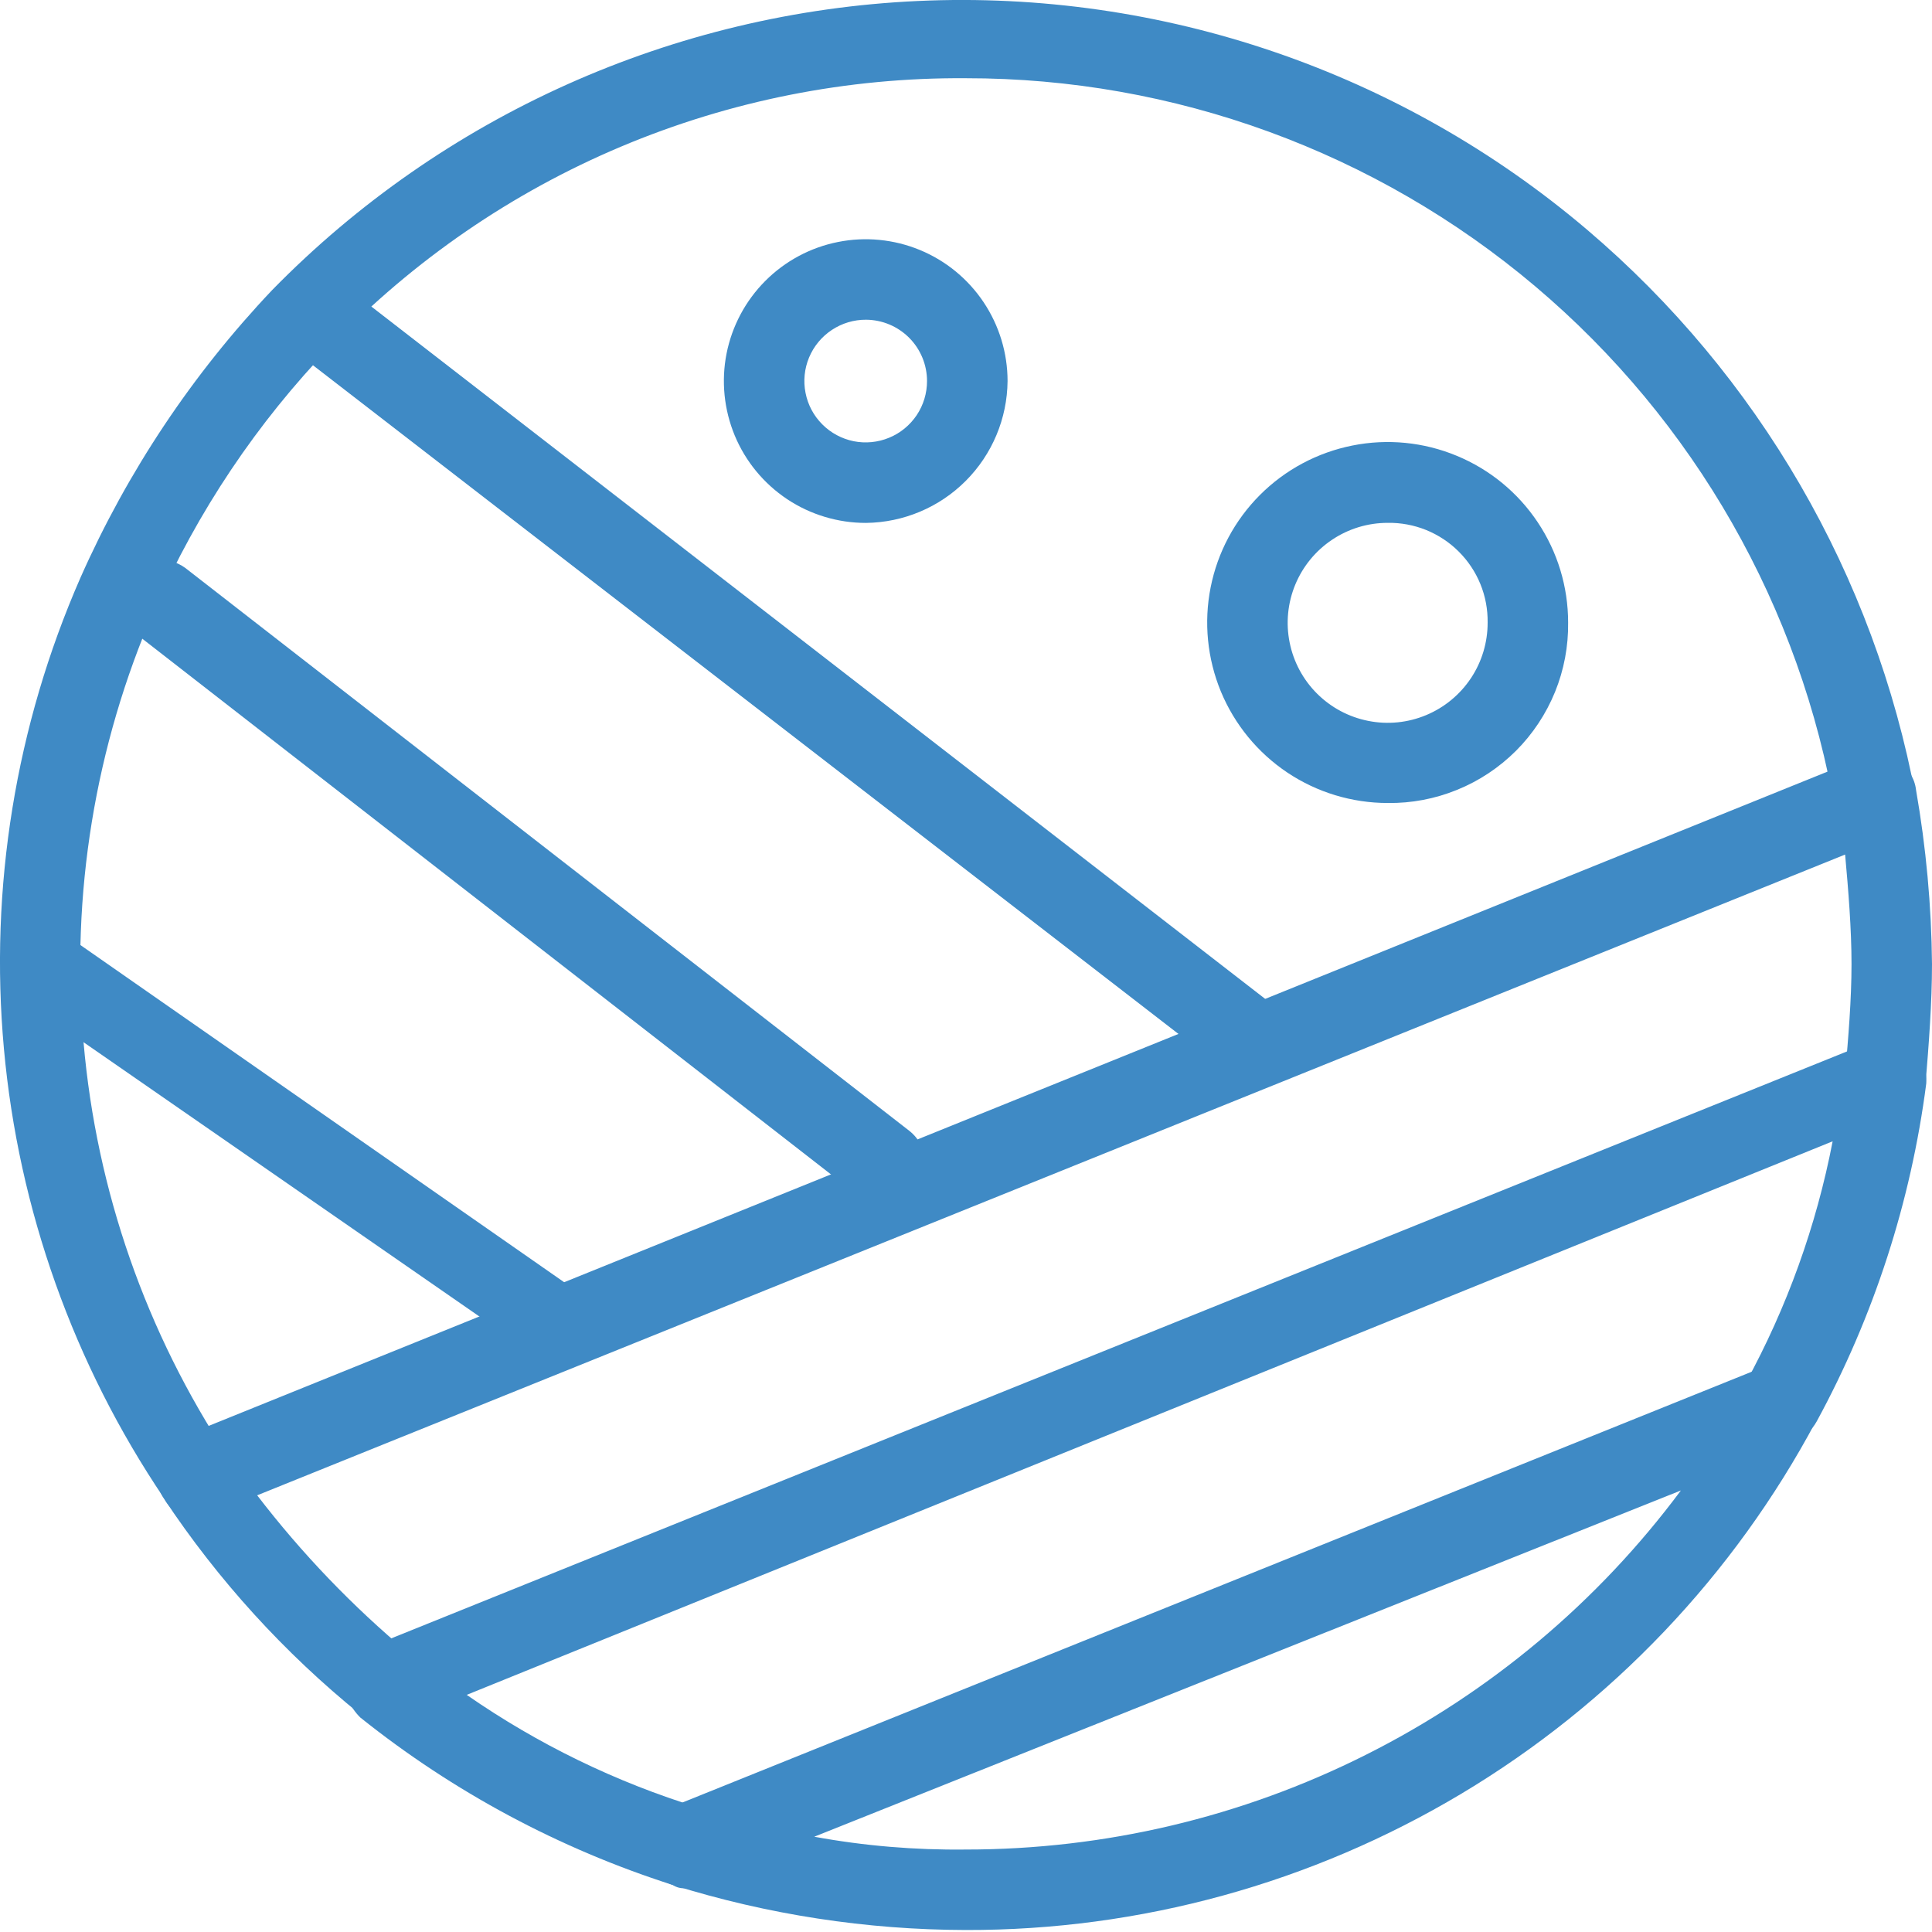
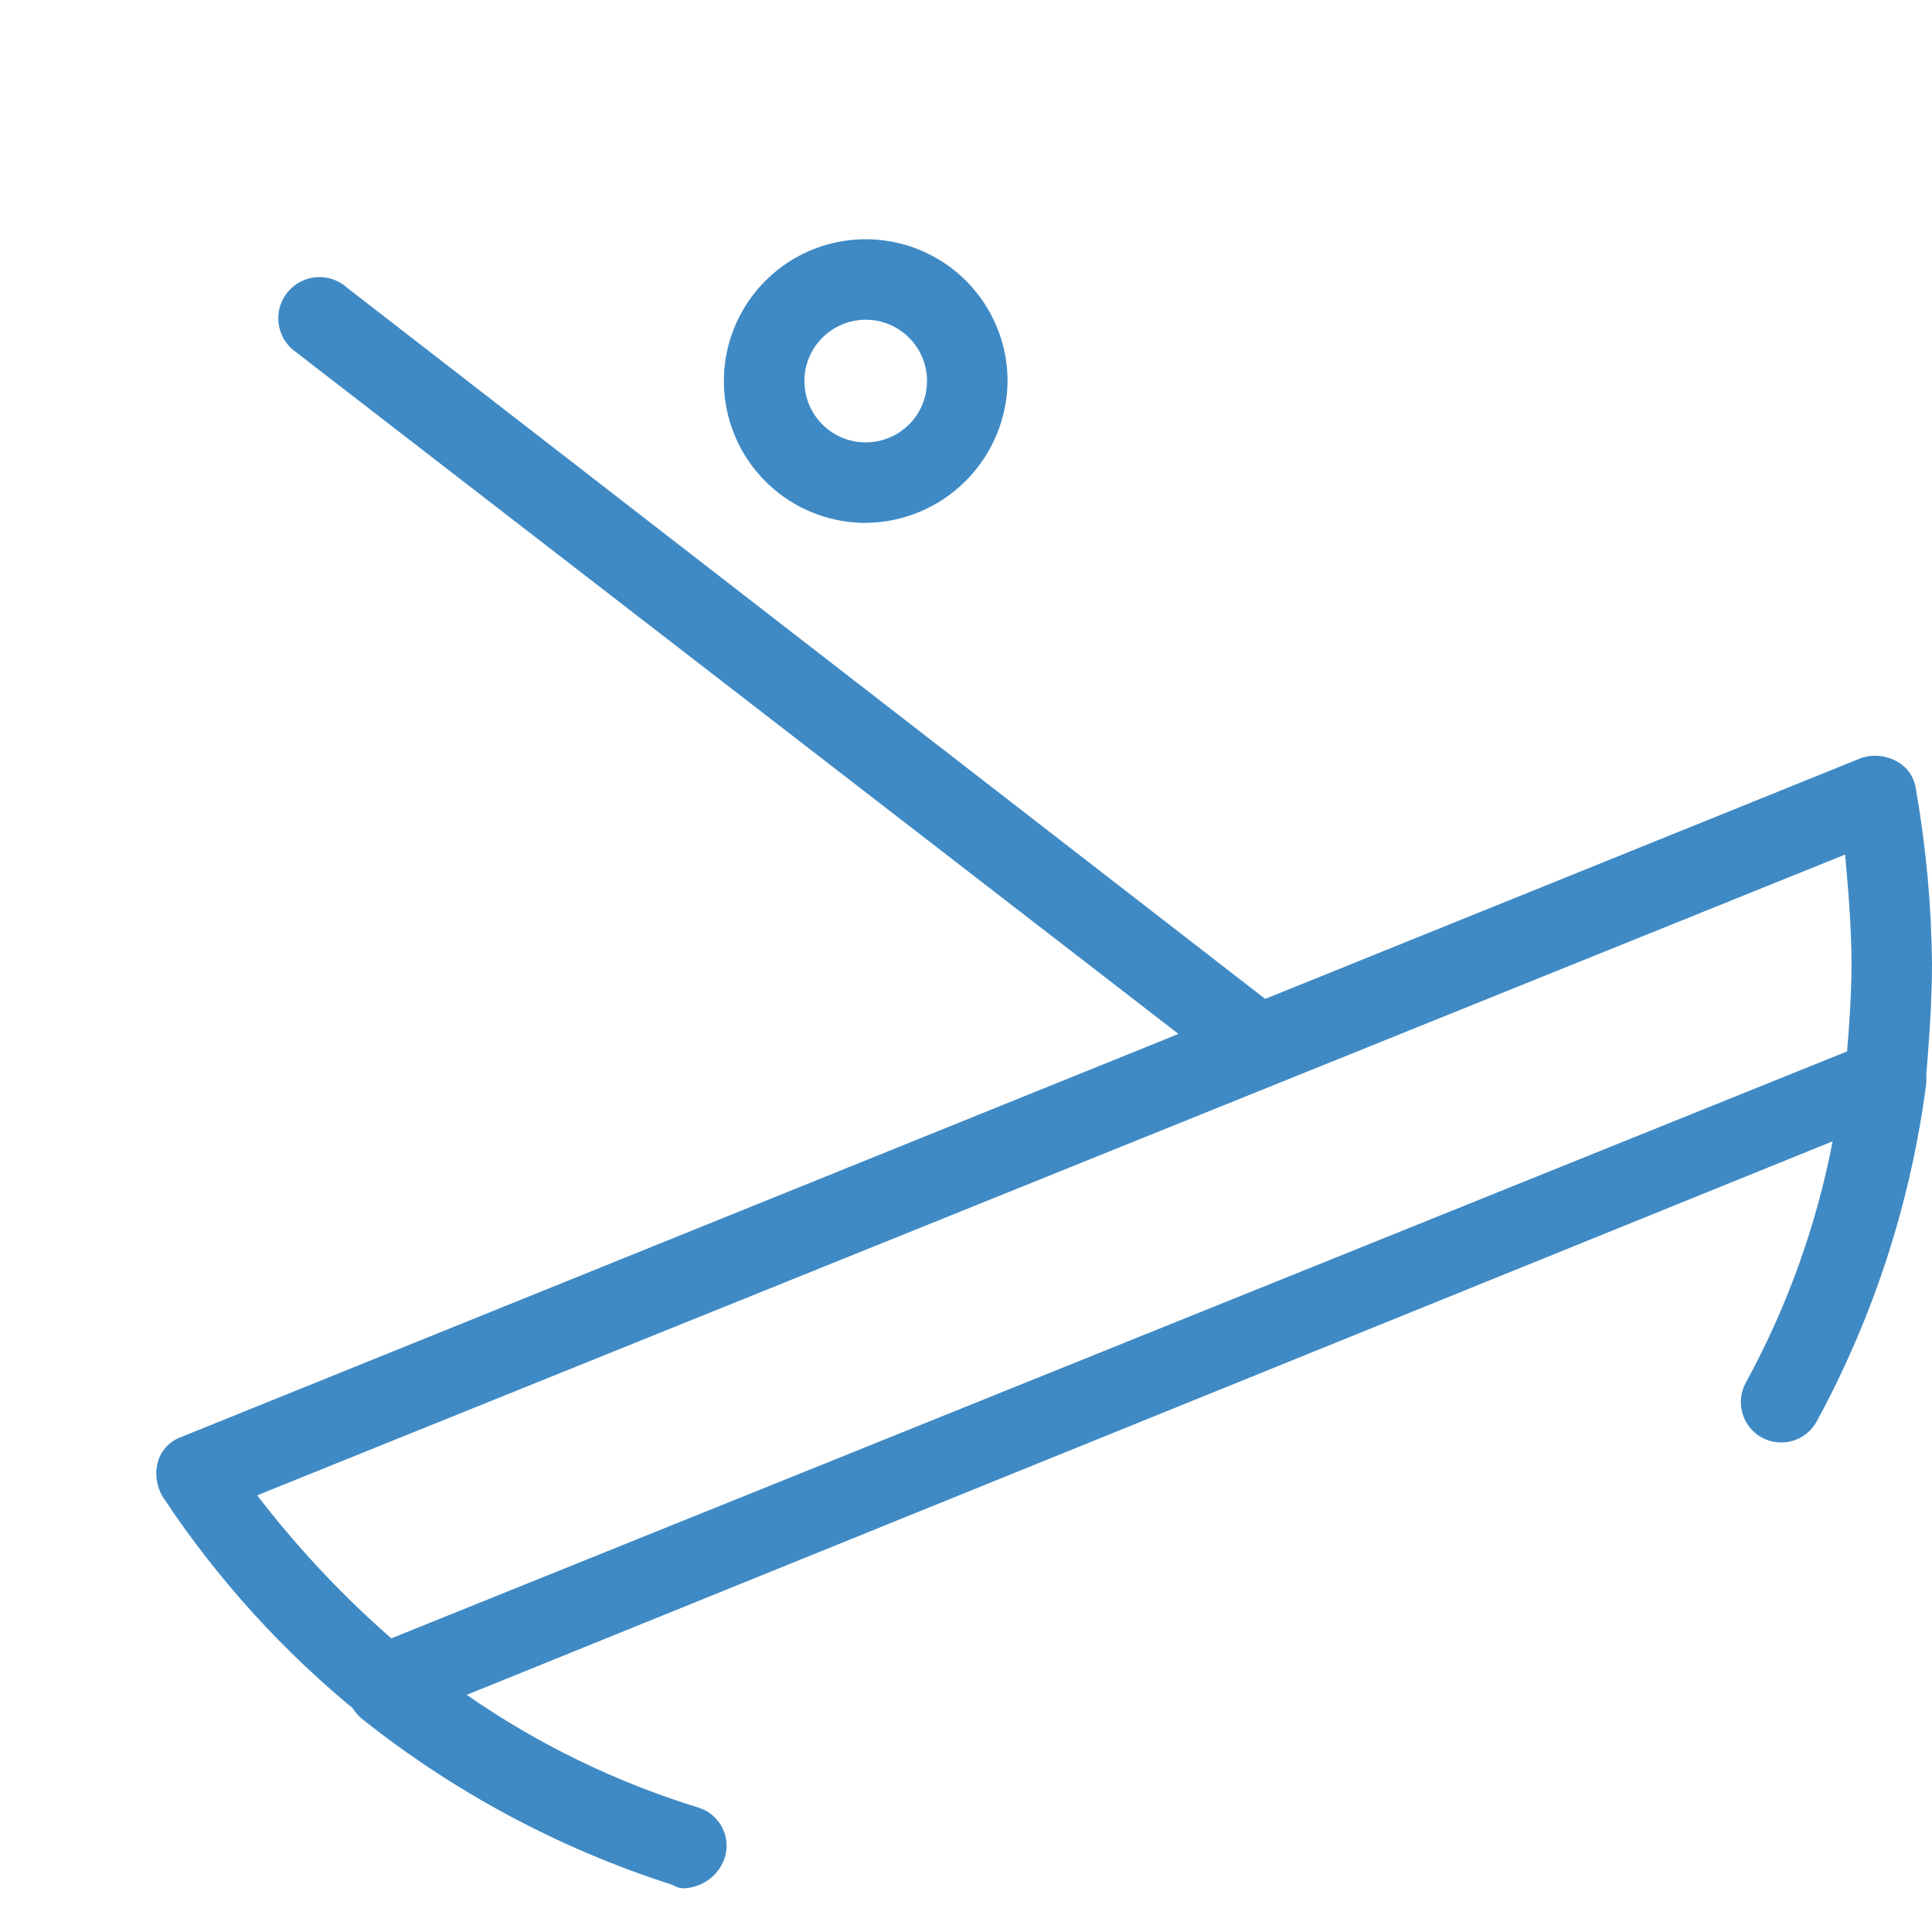
<svg xmlns="http://www.w3.org/2000/svg" width="35" height="35" viewBox="0 0 35 35" fill="none">
  <path d="M22.749 19.624C22.578 19.618 22.413 19.557 22.28 19.45L5.359 6.377C5.275 6.319 5.204 6.243 5.151 6.156C5.097 6.069 5.062 5.971 5.048 5.87C5.034 5.768 5.041 5.665 5.068 5.566C5.096 5.468 5.143 5.376 5.207 5.296C5.272 5.217 5.352 5.151 5.443 5.104C5.534 5.057 5.633 5.029 5.735 5.021C5.838 5.014 5.94 5.028 6.037 5.062C6.133 5.096 6.222 5.15 6.297 5.22L23.212 18.322C23.357 18.451 23.45 18.629 23.472 18.822C23.494 19.015 23.445 19.21 23.333 19.369C23.177 19.524 22.969 19.614 22.749 19.624Z" fill="#3F8AC5" />
-   <path d="M16.019 21.84C15.849 21.834 15.687 21.773 15.556 21.666L2.425 11.452C2.282 11.321 2.191 11.143 2.17 10.95C2.149 10.757 2.198 10.563 2.309 10.405C2.438 10.258 2.617 10.165 2.811 10.143C3.004 10.122 3.199 10.174 3.357 10.289L16.487 20.497C16.607 20.596 16.693 20.728 16.735 20.878C16.777 21.027 16.771 21.185 16.721 21.331C16.669 21.478 16.575 21.605 16.449 21.696C16.324 21.787 16.174 21.837 16.019 21.84Z" fill="#3F8AC5" />
-   <path d="M10.232 24.756C10.091 24.745 9.953 24.706 9.827 24.641L0.313 18.049C0.18 17.934 0.095 17.773 0.074 17.598C0.053 17.423 0.097 17.246 0.199 17.102C0.3 16.959 0.452 16.857 0.623 16.818C0.795 16.779 0.975 16.806 1.129 16.892L10.585 23.483C10.664 23.535 10.731 23.603 10.783 23.682C10.835 23.761 10.87 23.85 10.886 23.944C10.903 24.037 10.9 24.132 10.878 24.224C10.856 24.316 10.815 24.403 10.759 24.479C10.704 24.568 10.627 24.642 10.534 24.69C10.441 24.739 10.337 24.762 10.232 24.756Z" fill="#3F8AC5" />
-   <path d="M3.554 27.499C3.434 27.501 3.316 27.469 3.213 27.406C3.111 27.344 3.028 27.254 2.975 27.146C1.335 24.719 0.336 21.916 0.071 18.999C-0.194 16.082 0.283 13.145 1.459 10.462C2.311 8.541 3.485 6.779 4.931 5.254C8.026 2.092 12.205 0.221 16.625 0.018C21.045 -0.185 25.378 1.296 28.75 4.16C31.855 6.799 33.958 10.426 34.705 14.432C34.735 14.624 34.693 14.82 34.586 14.982C34.478 15.143 34.315 15.259 34.126 15.306C33.934 15.338 33.738 15.296 33.576 15.188C33.413 15.081 33.298 14.916 33.252 14.727C32.624 11.004 30.696 7.623 27.811 5.186C24.926 2.749 21.271 1.414 17.494 1.417C15.35 1.402 13.225 1.824 11.249 2.657C9.274 3.489 7.488 4.716 6.001 6.261C4.658 7.654 3.572 9.274 2.795 11.047C1.721 13.512 1.28 16.208 1.514 18.887C1.747 21.567 2.647 24.145 4.132 26.388C4.24 26.543 4.283 26.735 4.25 26.922C4.218 27.108 4.113 27.274 3.959 27.383C3.833 27.448 3.695 27.488 3.554 27.499Z" fill="#3F8AC5" />
  <path d="M6.997 31.233C6.824 31.239 6.656 31.176 6.528 31.059C5.15 29.944 3.95 28.625 2.969 27.147C2.907 27.055 2.864 26.951 2.845 26.841C2.825 26.731 2.828 26.619 2.853 26.511C2.877 26.405 2.927 26.307 2.998 26.226C3.068 26.144 3.158 26.081 3.259 26.042L33.715 13.733C33.821 13.698 33.932 13.685 34.043 13.695C34.153 13.705 34.261 13.737 34.358 13.791C34.455 13.842 34.538 13.916 34.599 14.007C34.661 14.098 34.699 14.203 34.711 14.312C34.893 15.353 34.99 16.408 35 17.465C35 18.166 34.942 18.924 34.884 19.624C34.854 19.811 34.753 19.98 34.601 20.094C34.45 20.208 34.26 20.259 34.072 20.237C33.884 20.214 33.711 20.12 33.591 19.973C33.471 19.827 33.412 19.64 33.426 19.451C33.484 18.808 33.542 18.108 33.542 17.465C33.542 16.823 33.484 16.123 33.426 15.481L4.659 27.089C5.465 28.14 6.385 29.099 7.402 29.948C7.548 30.078 7.64 30.258 7.662 30.453C7.683 30.647 7.632 30.842 7.518 31.001C7.455 31.078 7.375 31.139 7.285 31.179C7.195 31.219 7.096 31.238 6.997 31.233Z" fill="#3F8AC5" />
  <path d="M12.419 34.206C12.338 34.214 12.256 34.194 12.188 34.148C10.132 33.491 8.214 32.463 6.528 31.115C6.435 31.024 6.36 30.915 6.31 30.795C6.259 30.675 6.233 30.546 6.233 30.415C6.269 30.292 6.328 30.178 6.409 30.078C6.489 29.979 6.589 29.897 6.702 29.836L33.901 18.87C34.015 18.816 34.144 18.798 34.269 18.819C34.394 18.84 34.51 18.898 34.601 18.986C34.7 19.059 34.779 19.157 34.831 19.269C34.882 19.381 34.905 19.505 34.896 19.628C34.618 21.774 33.945 23.85 32.911 25.751C32.865 25.835 32.803 25.91 32.728 25.97C32.653 26.03 32.567 26.075 32.475 26.102C32.383 26.13 32.286 26.138 32.191 26.128C32.095 26.118 32.003 26.089 31.918 26.043C31.834 25.997 31.76 25.935 31.699 25.86C31.639 25.785 31.594 25.7 31.567 25.607C31.54 25.515 31.531 25.419 31.541 25.323C31.551 25.227 31.58 25.135 31.626 25.051C32.374 23.683 32.905 22.207 33.2 20.676L8.455 30.704C9.742 31.598 11.159 32.287 12.656 32.747C12.75 32.777 12.836 32.824 12.91 32.888C12.984 32.952 13.045 33.029 13.088 33.117C13.132 33.205 13.157 33.3 13.162 33.398C13.167 33.495 13.153 33.593 13.119 33.685C13.065 33.829 12.97 33.955 12.845 34.047C12.721 34.14 12.573 34.195 12.419 34.206Z" fill="#3F8AC5" />
-   <path d="M17.494 34.964C15.695 34.96 13.906 34.685 12.188 34.148C12.037 34.102 11.905 34.009 11.811 33.883C11.716 33.758 11.664 33.605 11.661 33.448C11.661 33.298 11.706 33.151 11.789 33.027C11.873 32.902 11.991 32.805 12.13 32.748L31.968 24.756C32.104 24.697 32.255 24.682 32.4 24.712C32.546 24.743 32.678 24.817 32.78 24.925C32.881 25.033 32.947 25.169 32.969 25.316C32.99 25.463 32.966 25.613 32.899 25.745C31.411 28.536 29.191 30.869 26.477 32.493C23.762 34.117 20.657 34.971 17.494 34.964ZM14.751 33.274C15.656 33.44 16.575 33.517 17.494 33.506C20.012 33.507 22.495 32.92 24.744 31.79C26.994 30.661 28.949 29.021 30.451 27.001L14.751 33.274Z" fill="#3F8AC5" />
-   <path d="M25.139 14.547C24.492 14.547 23.86 14.355 23.322 13.996C22.785 13.637 22.366 13.126 22.118 12.529C21.871 11.931 21.806 11.274 21.932 10.64C22.058 10.005 22.369 9.423 22.827 8.965C23.284 8.508 23.867 8.197 24.501 8.071C25.135 7.944 25.793 8.009 26.39 8.257C26.988 8.504 27.498 8.923 27.857 9.461C28.217 9.999 28.408 10.631 28.408 11.277C28.414 11.708 28.333 12.136 28.171 12.535C28.008 12.934 27.768 13.297 27.463 13.602C27.158 13.906 26.796 14.147 26.396 14.309C25.997 14.472 25.57 14.553 25.139 14.547ZM25.139 9.472C24.78 9.472 24.43 9.578 24.132 9.778C23.834 9.977 23.602 10.26 23.465 10.591C23.328 10.923 23.292 11.287 23.363 11.639C23.433 11.99 23.606 12.313 23.86 12.566C24.114 12.819 24.437 12.991 24.789 13.06C25.141 13.13 25.505 13.093 25.836 12.955C26.167 12.817 26.449 12.584 26.648 12.285C26.846 11.987 26.951 11.636 26.95 11.277C26.953 11.039 26.909 10.802 26.819 10.582C26.729 10.361 26.595 10.16 26.426 9.992C26.257 9.823 26.056 9.691 25.835 9.601C25.614 9.512 25.377 9.468 25.139 9.472Z" fill="#3F8AC5" />
  <path d="M15.689 9.473C15.181 9.474 14.683 9.324 14.26 9.043C13.837 8.761 13.506 8.36 13.311 7.891C13.116 7.421 13.064 6.904 13.162 6.406C13.261 5.907 13.505 5.449 13.864 5.089C14.223 4.729 14.681 4.483 15.18 4.384C15.678 4.284 16.195 4.335 16.665 4.529C17.135 4.723 17.537 5.053 17.819 5.475C18.102 5.898 18.253 6.395 18.253 6.903C18.247 7.582 17.975 8.231 17.495 8.712C17.016 9.192 16.368 9.465 15.689 9.473ZM15.689 5.792C15.469 5.791 15.254 5.855 15.07 5.977C14.887 6.098 14.743 6.271 14.658 6.474C14.573 6.677 14.55 6.901 14.593 7.117C14.635 7.333 14.74 7.531 14.896 7.687C15.051 7.843 15.249 7.949 15.464 7.993C15.68 8.036 15.904 8.014 16.107 7.93C16.31 7.847 16.484 7.704 16.607 7.521C16.729 7.338 16.794 7.123 16.794 6.903C16.794 6.61 16.678 6.328 16.471 6.12C16.264 5.912 15.983 5.794 15.689 5.792Z" fill="#3F8AC5" />
</svg>